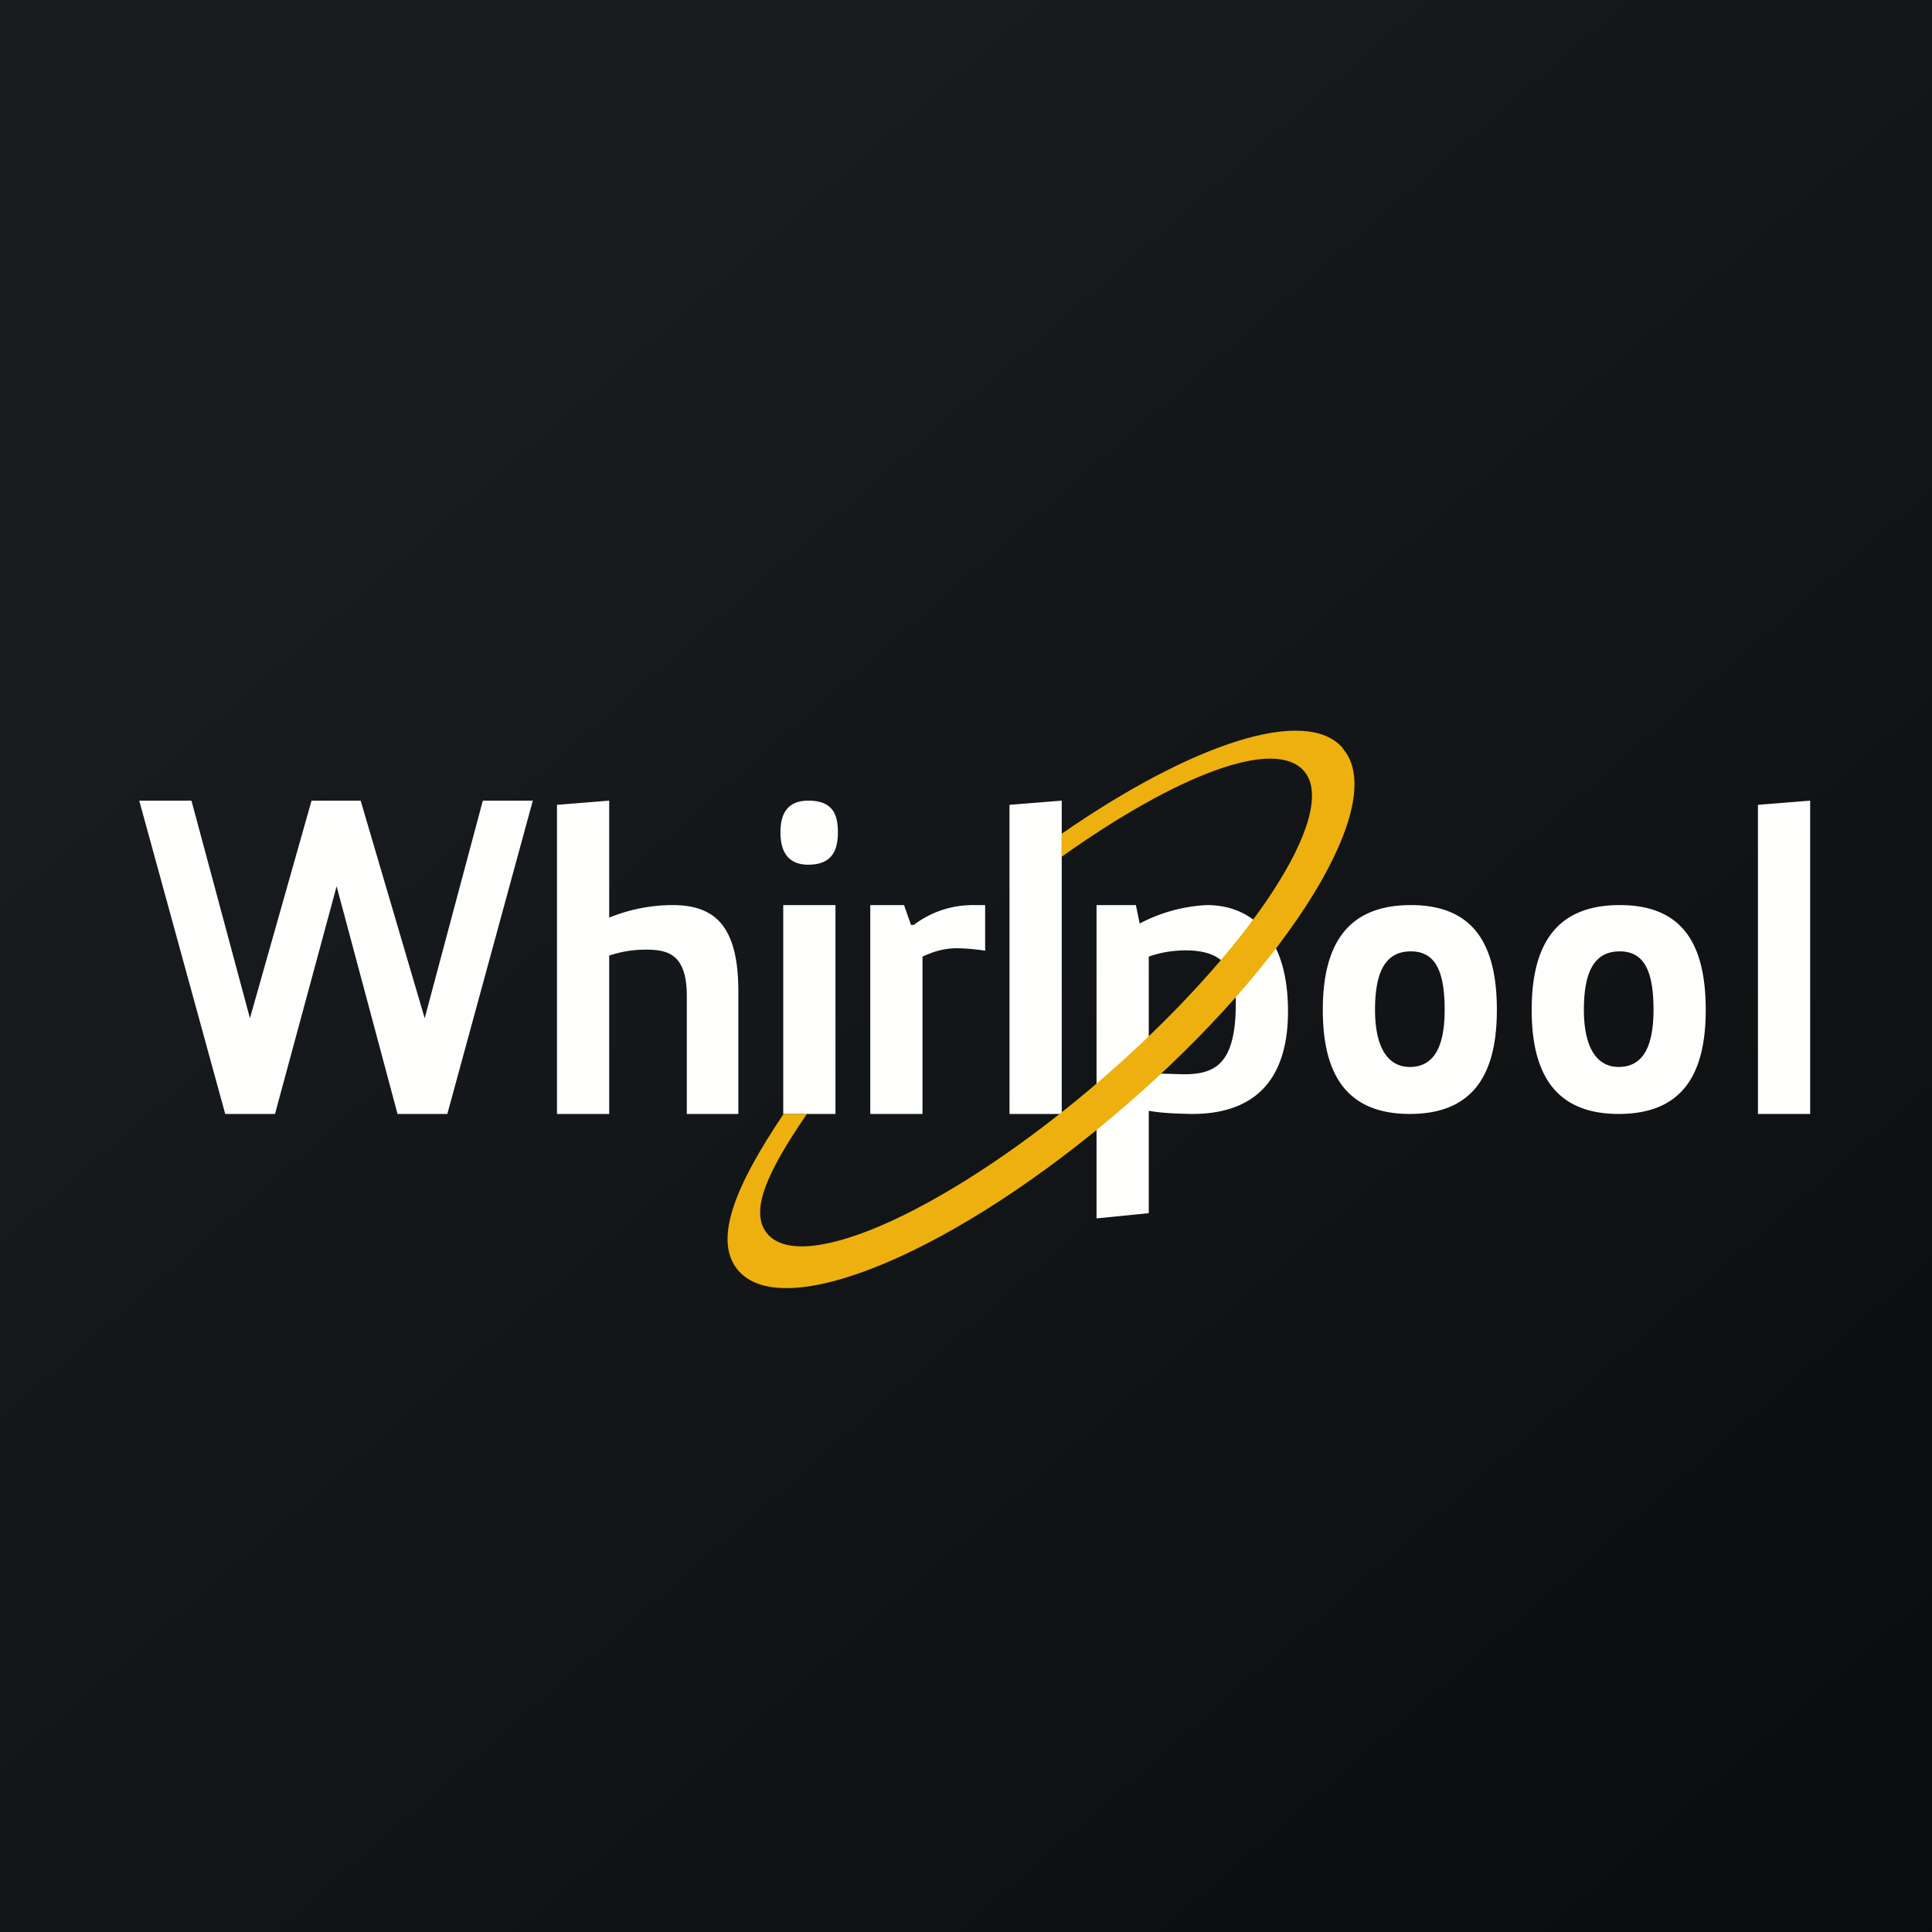
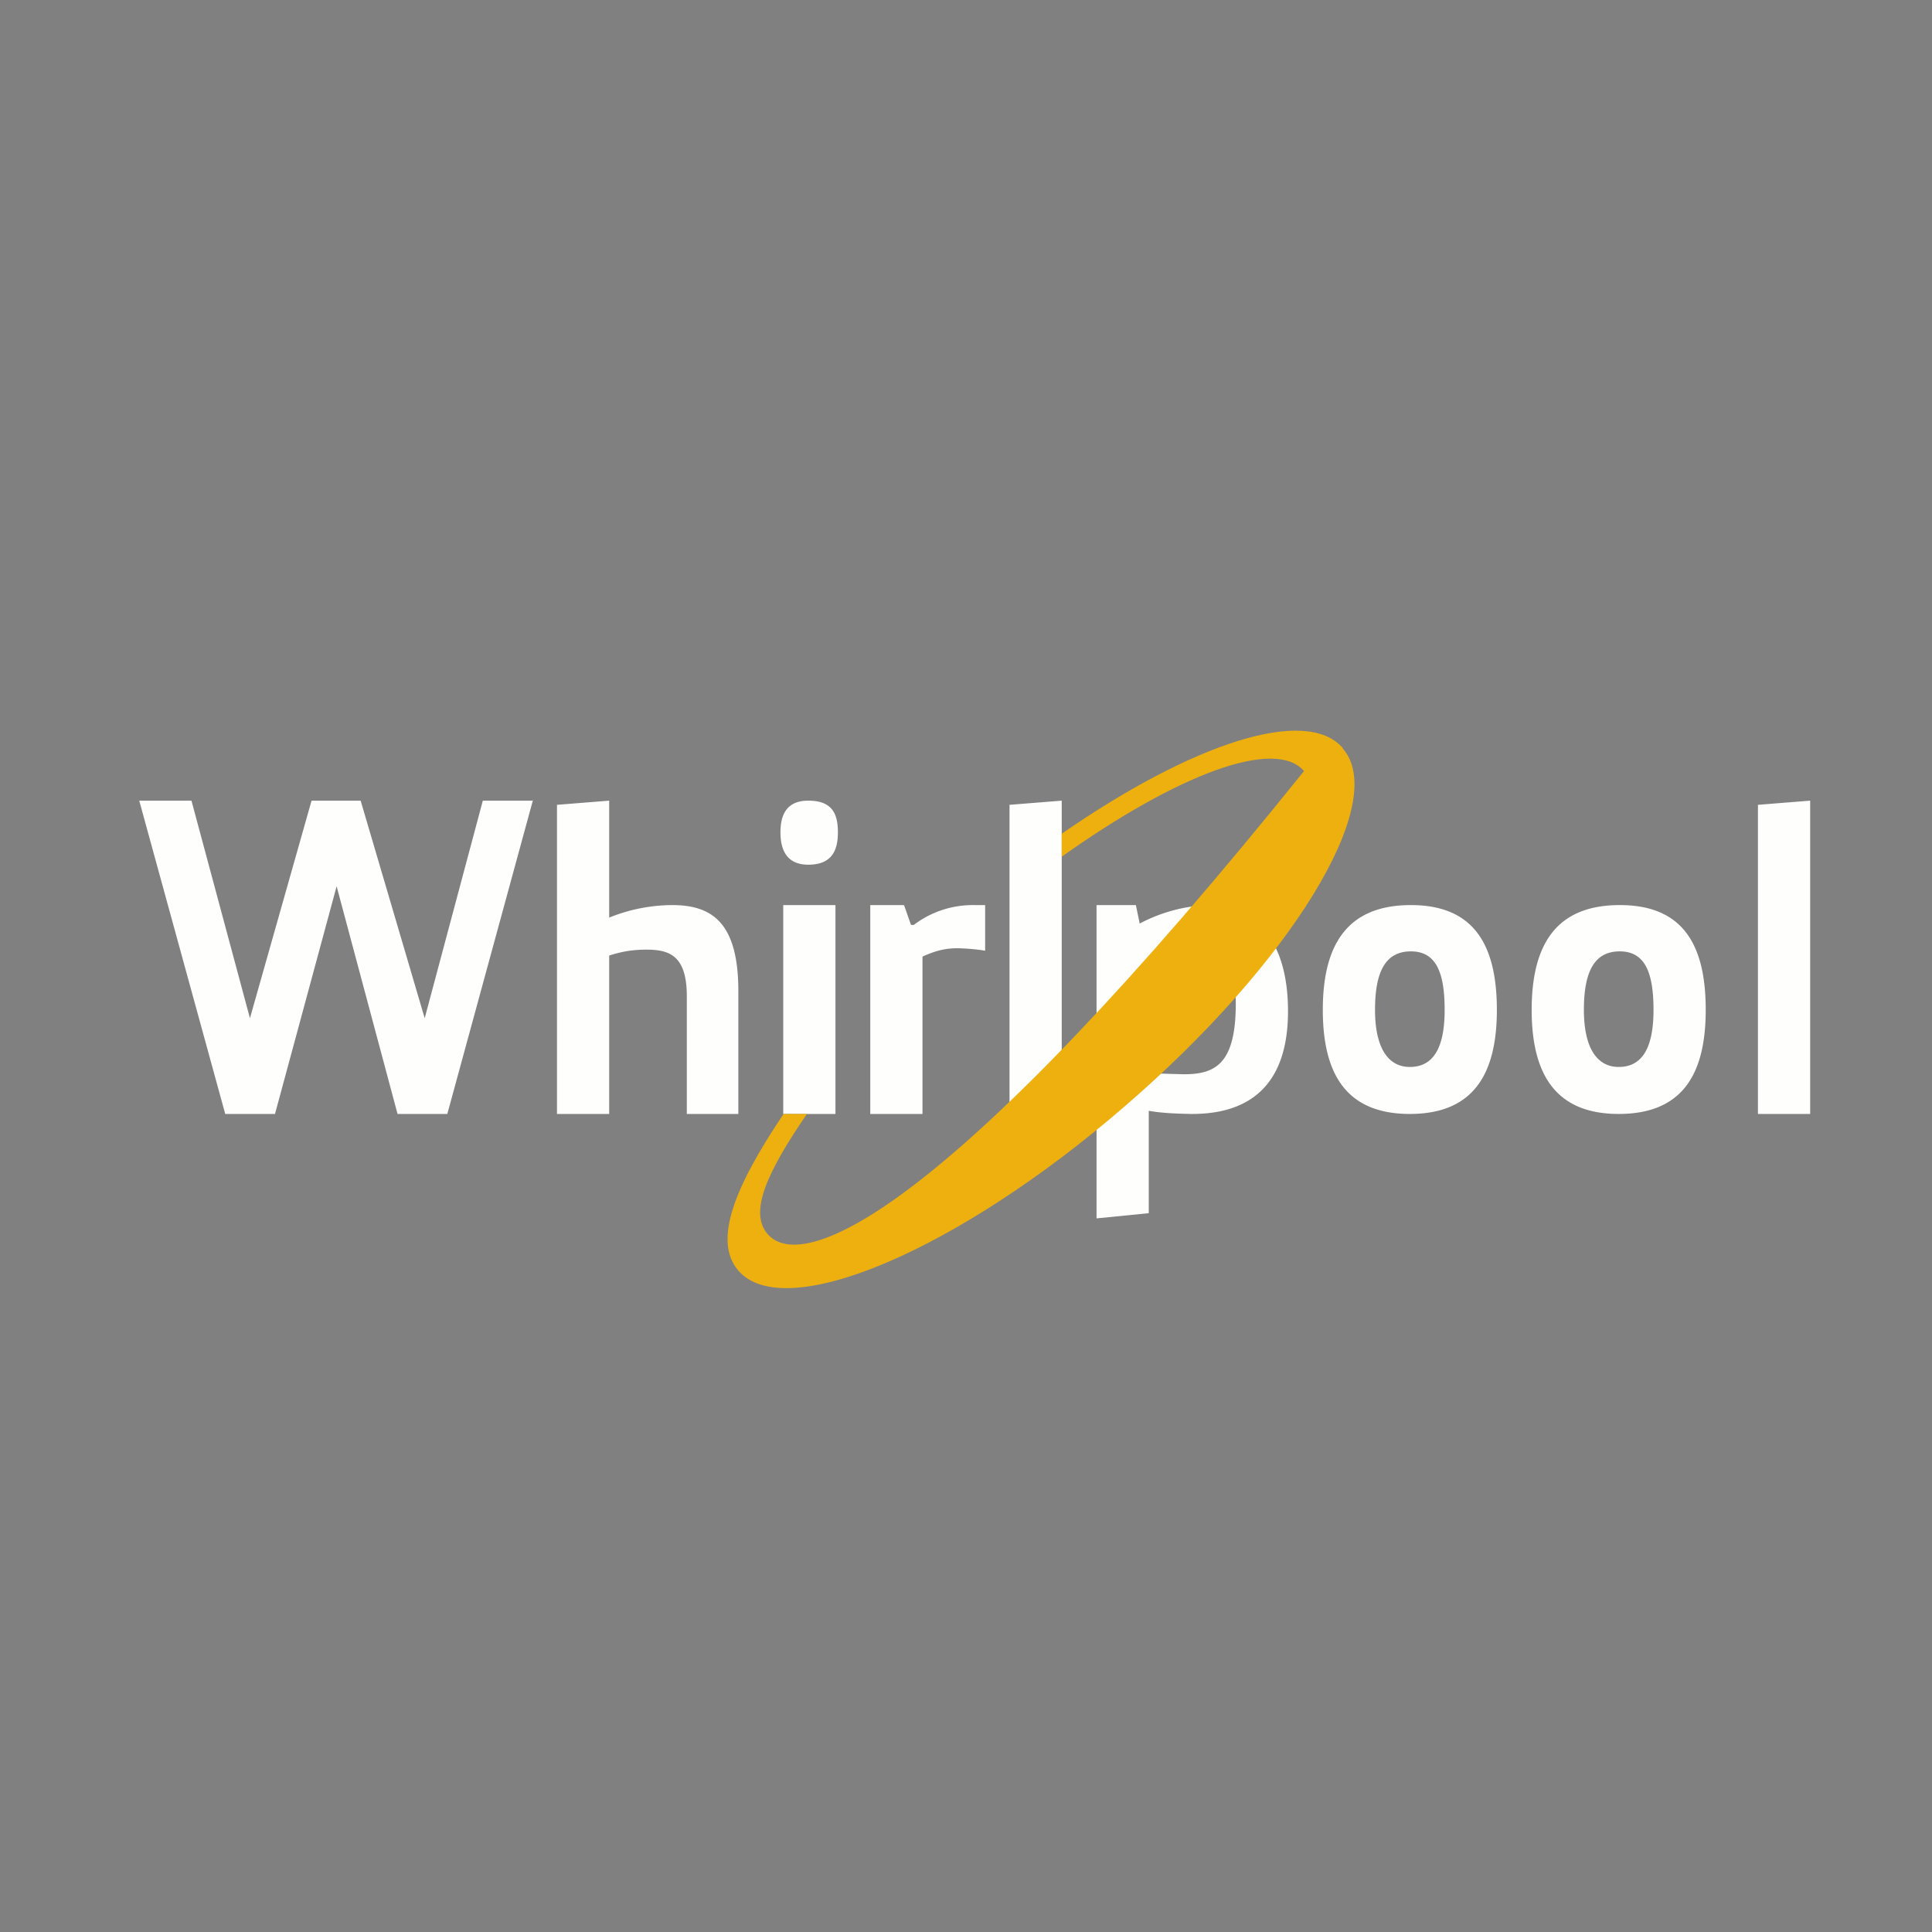
<svg xmlns="http://www.w3.org/2000/svg" viewBox="0 0 55.5 55.5">
  <rect x="0" y="0" width="55.5" height="55.5" fill="#808080" stroke="none" />
-   <path d="M 0,0 H 55.5 V 55.5 H 0 Z" fill="url(#a)" />
  <path d="M 15.31,22.985 L 12.85,32 H 11.42 L 9.67,25.46 L 7.9,32 H 6.47 L 4,23 H 5.5 L 7.18,29.25 L 8.95,23 H 10.36 L 12.2,29.25 L 13.87,23 H 15.32 Z M 16,23.12 L 17.5,23 V 26.36 A 4.86,4.86 0 0,1 19.31,26 C 20.46,26 21.21,26.51 21.21,28.47 V 32 H 19.73 V 28.62 C 19.73,27.45 19.23,27.28 18.57,27.28 C 18.19,27.28 17.87,27.33 17.5,27.45 V 32 H 16 V 23.12 Z M 24.07,23.92 C 24.07,23.43 23.95,23 23.22,23 C 22.58,23 22.42,23.43 22.42,23.91 C 22.42,24.4 22.59,24.84 23.22,24.84 C 23.92,24.84 24.07,24.4 24.07,23.91 Z M 24,26 H 22.5 V 32 H 24 V 26 Z M 25,26 H 25.97 L 26.17,26.57 H 26.25 C 26.75,26.19 27.36,25.99 28,26 H 28.3 V 27.31 A 5.84,5.84 0 0,0 27.5,27.24 C 27.12,27.24 26.83,27.33 26.5,27.48 V 32 H 25 V 26 Z M 29,23.12 V 32 H 30.5 V 23 L 29,23.12 Z M 40.53,26 C 42.3,26 43,27.09 43,29.01 C 43,30.81 42.36,32 40.5,32 C 38.65,32 38,30.82 38,29.01 C 38,27.09 38.74,26 40.53,26 Z M 41.5,29.01 C 41.5,27.91 41.24,27.33 40.53,27.33 S 39.5,27.88 39.5,29.01 C 39.5,30.06 39.85,30.65 40.5,30.65 C 41.17,30.65 41.5,30.11 41.5,29.01 Z M 49,29.01 C 49,27.09 48.31,26 46.53,26 C 44.74,26 44,27.09 44,29.01 C 44,30.81 44.65,32 46.5,32 C 48.36,32 49,30.82 49,29.01 Z M 46.53,27.33 C 47.24,27.33 47.5,27.91 47.5,29.01 S 47.17,30.65 46.5,30.65 C 45.85,30.65 45.5,30.06 45.5,29.01 C 45.5,27.88 45.82,27.33 46.53,27.33 Z M 50.5,32 V 23.12 L 52,23 V 32 H 50.5 Z M 32.63,26 H 31.5 V 35 L 33,34.85 V 31.91 C 33.4,31.98 33.8,31.99 34.2,32 H 34.25 C 35.91,32 37,31.16 37,29.05 C 37,26.9 35.96,26 34.67,26 A 4.6,4.6 0 0,0 32.74,26.53 L 32.63,26 Z M 33.3,30.84 H 33 V 27.48 C 33.34,27.36 33.66,27.31 34.02,27.3 C 34.95,27.3 35.5,27.62 35.5,28.83 C 35.5,30.59 34.89,30.86 34,30.86 L 33.3,30.84 Z" fill="rgb(254, 254, 253)" />
-   <path d="M 38.57,21.485 C 37.52,20.28 34.27,21.34 30.5,23.95 V 24.61 C 33.82,22.25 36.62,21.18 37.46,22.15 C 38.5,23.35 35.9,27.32 31.65,31 C 27.4,34.67 23.1,36.66 22.05,35.45 C 21.51,34.82 22.03,33.68 23.18,32 H 22.51 C 21.09,34.11 20.48,35.65 21.21,36.5 C 22.54,38.04 27.51,35.93 32.3,31.79 C 37.1,27.65 39.91,23.05 38.58,21.51 Z" fill="rgb(237, 176, 15)" />
+   <path d="M 38.57,21.485 C 37.52,20.28 34.27,21.34 30.5,23.95 V 24.61 C 33.82,22.25 36.62,21.18 37.46,22.15 C 27.4,34.67 23.1,36.66 22.05,35.45 C 21.51,34.82 22.03,33.68 23.18,32 H 22.51 C 21.09,34.11 20.48,35.65 21.21,36.5 C 22.54,38.04 27.51,35.93 32.3,31.79 C 37.1,27.65 39.91,23.05 38.58,21.51 Z" fill="rgb(237, 176, 15)" />
  <defs>
    <linearGradient id="a" x1="10.42" x2="68.15" y1="9.71" y2="76.02" gradientUnits="userSpaceOnUse">
      <stop stop-color="rgb(25, 29, 31)" offset="0" />
      <stop stop-color="rgb(5, 5, 8)" offset="1" />
    </linearGradient>
  </defs>
</svg>